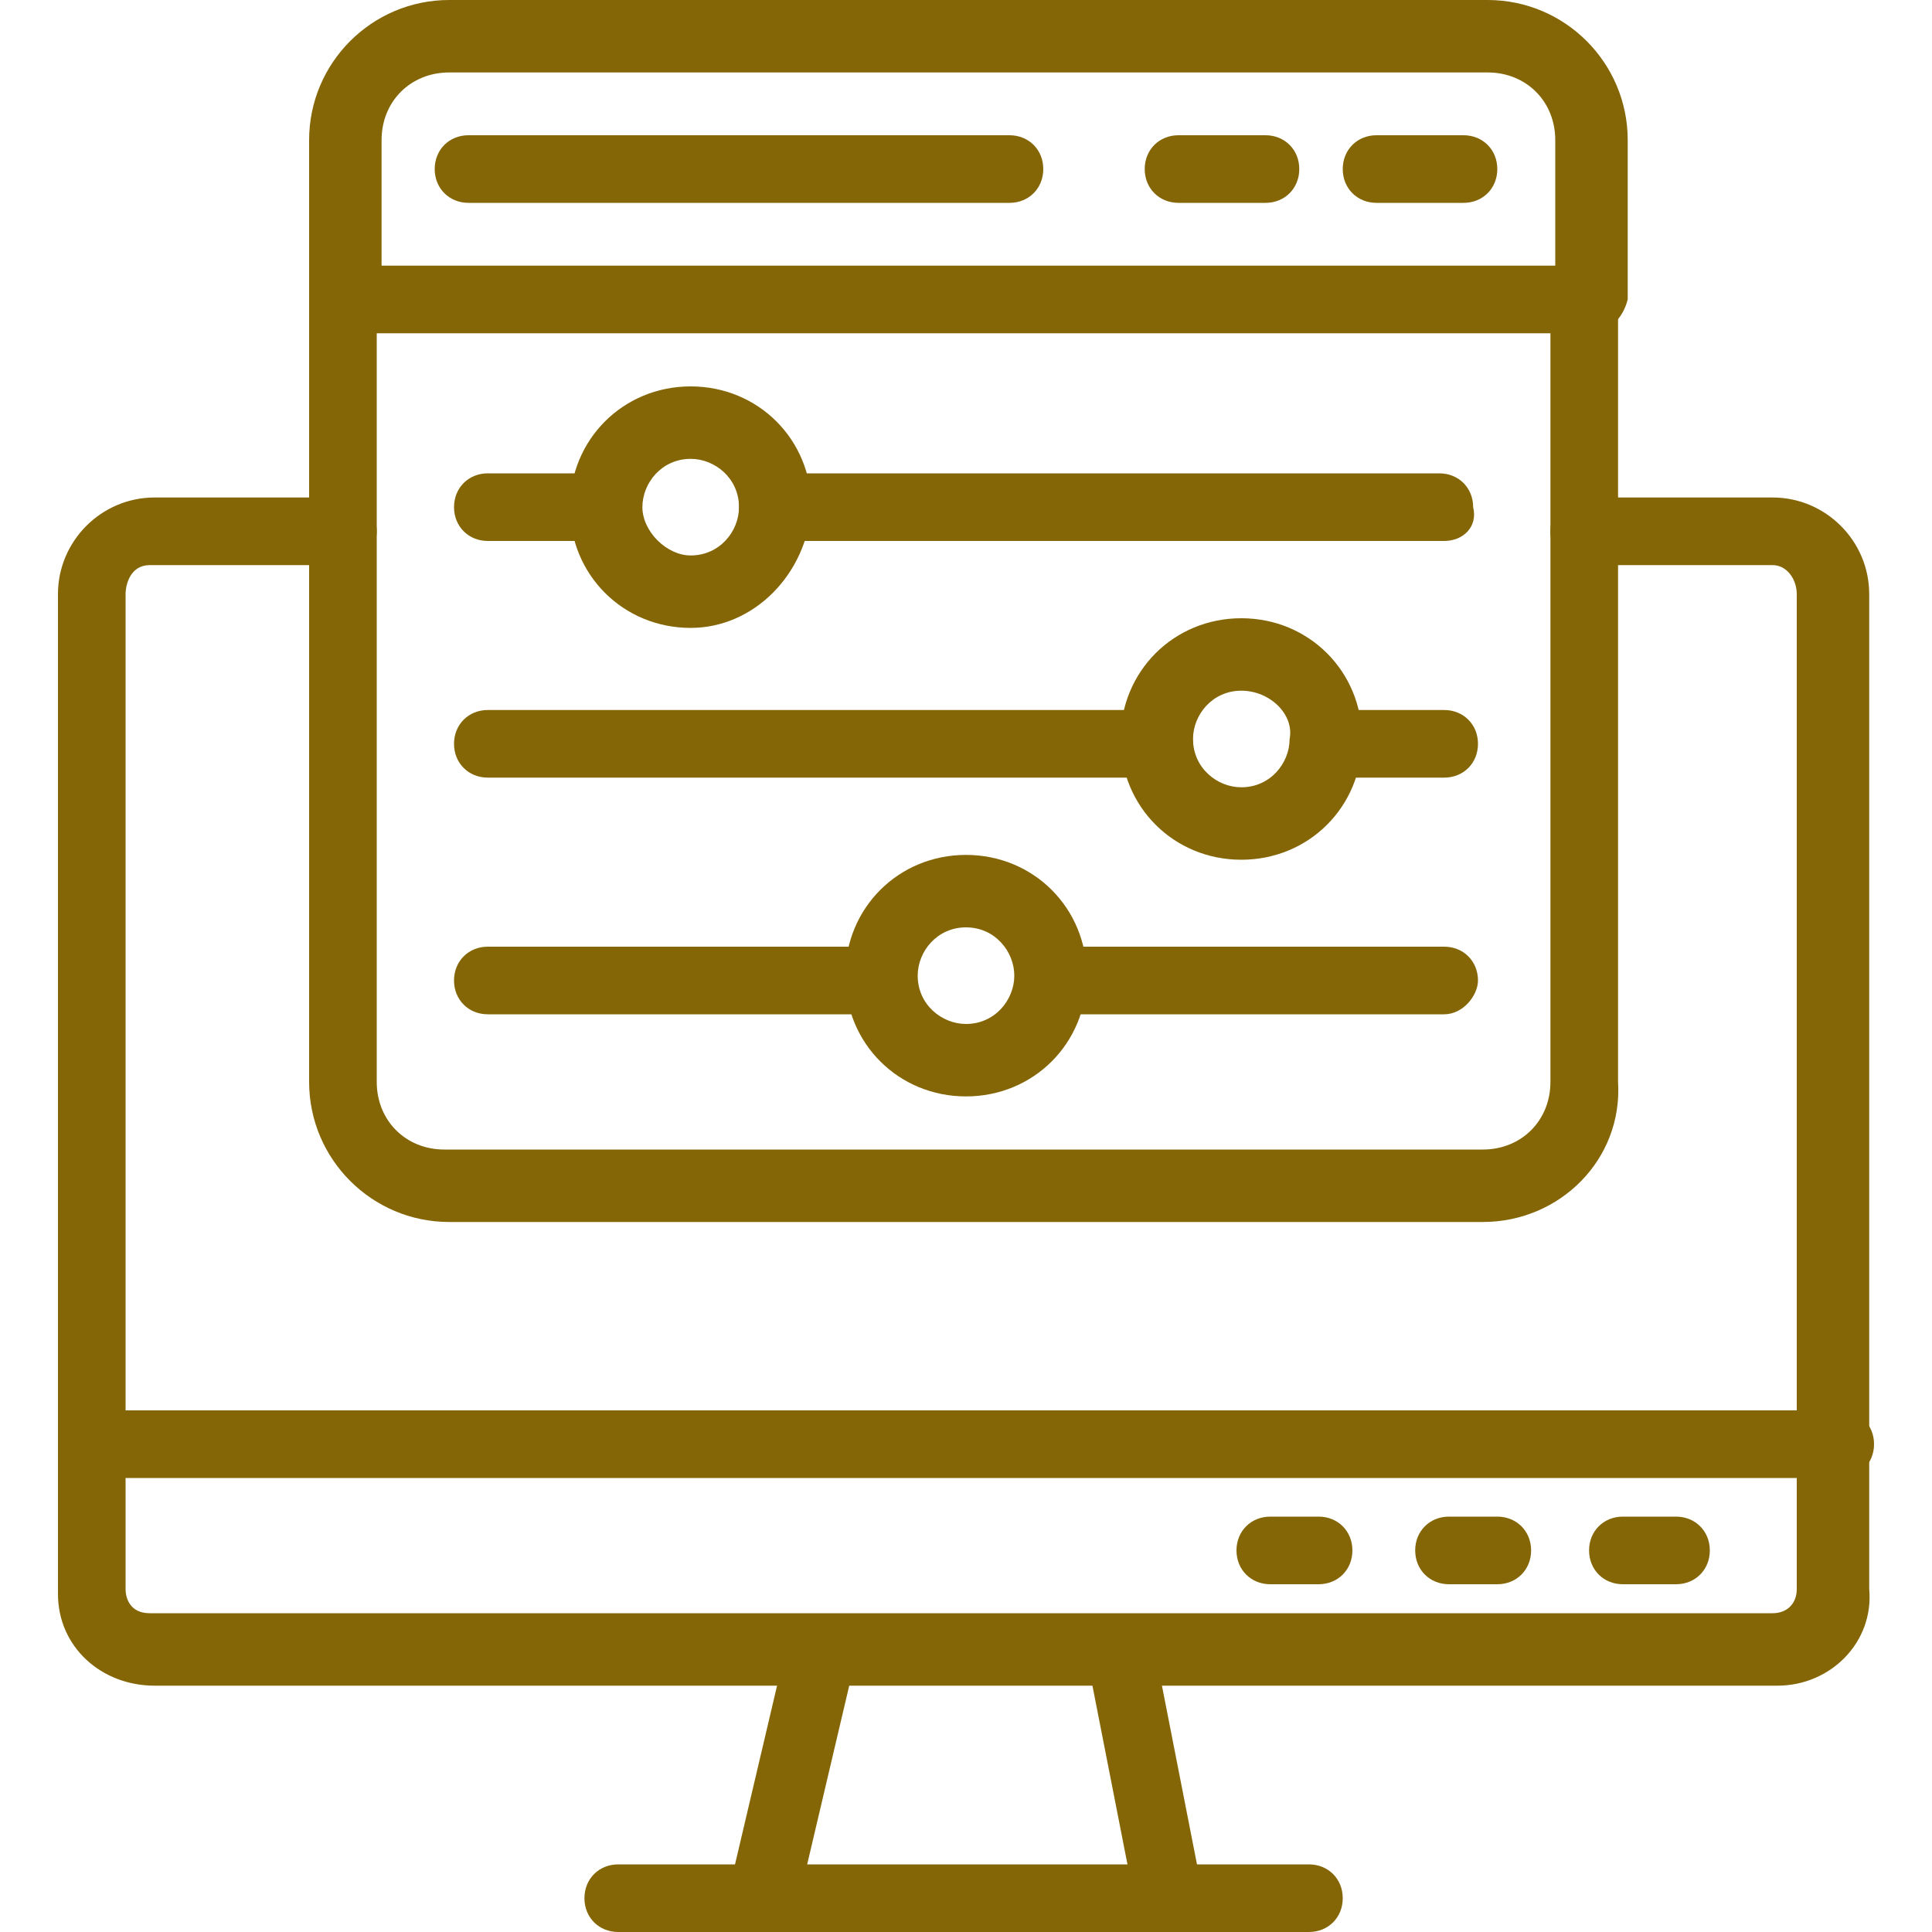
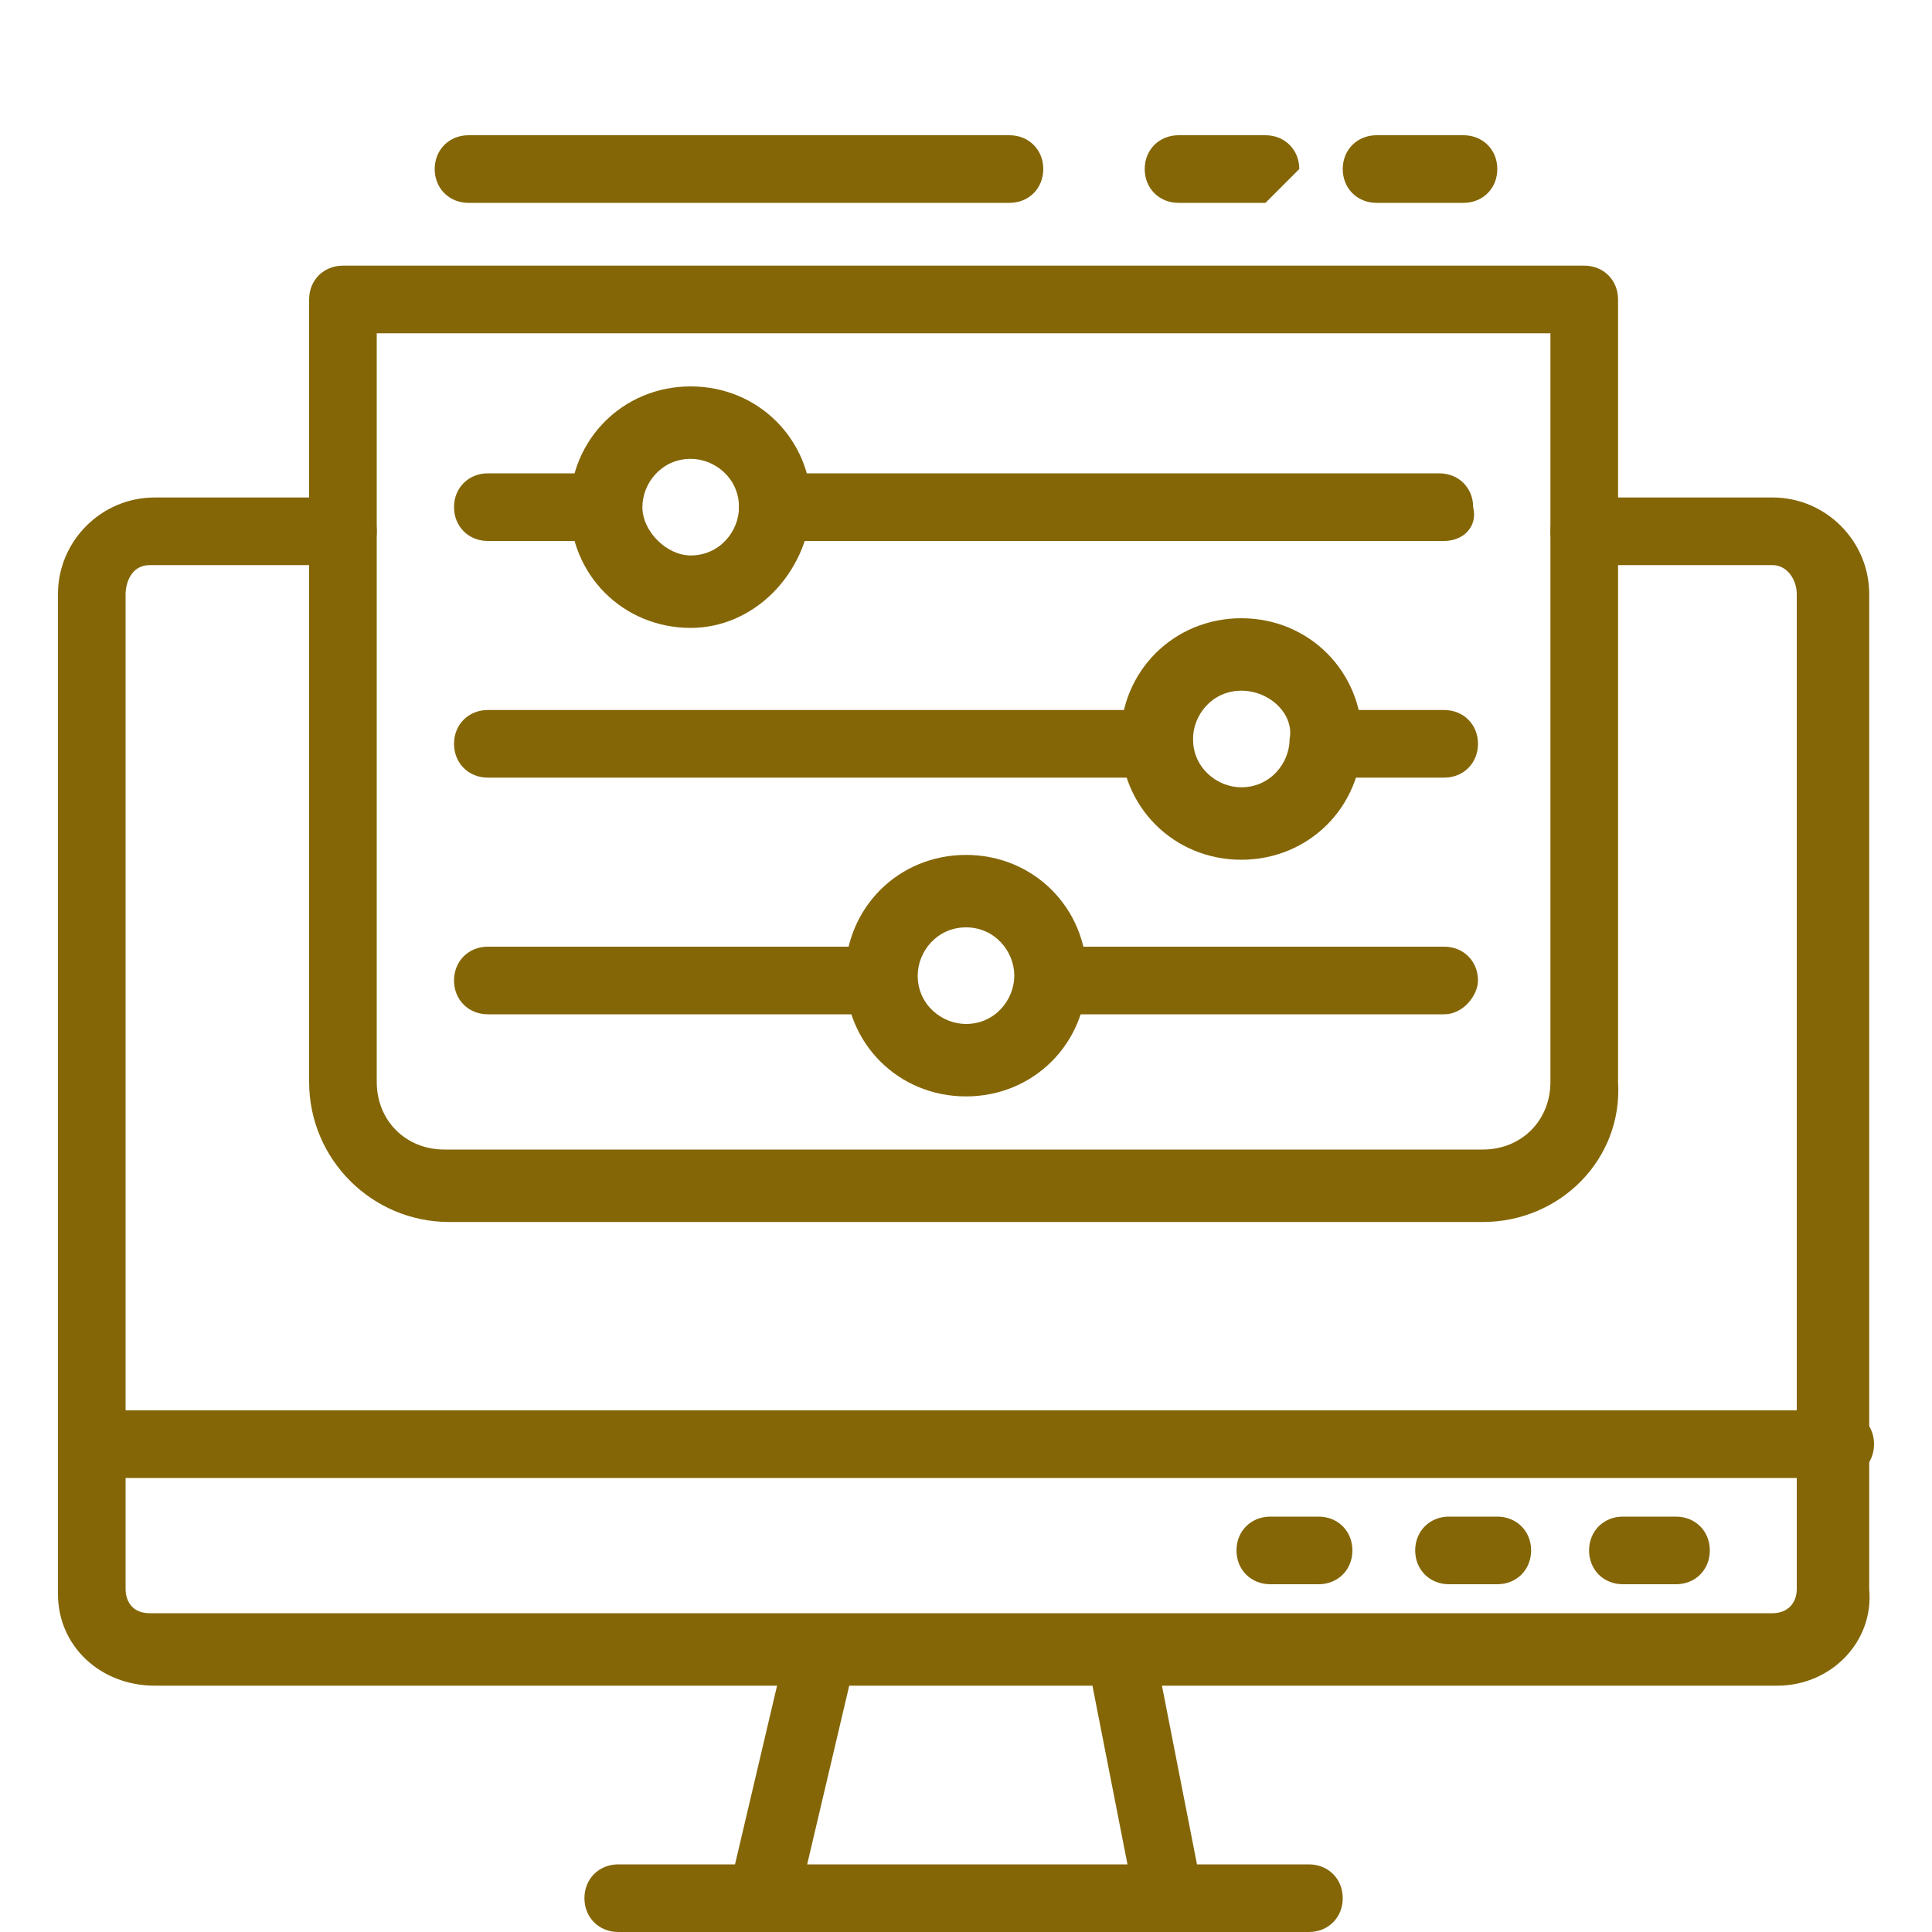
<svg xmlns="http://www.w3.org/2000/svg" version="1.1" id="Layer_1" x="0px" y="0px" width="40px" height="40px" viewBox="0 0 40 40" style="enable-background:new 0 0 40 40;" xml:space="preserve">
  <style type="text/css">
	.st0{fill:#846606;}
</style>
  <path class="st0" d="M38.1,30.6H1.9c-0.4,0-0.7-0.3-0.7-0.7s0.3-0.7,0.7-0.7h36.2c0.4,0,0.7,0.3,0.7,0.7S38.5,30.6,38.1,30.6z" />
  <path class="st0" d="M27.3,32.8h-1c-0.4,0-0.7-0.3-0.7-0.7s0.3-0.7,0.7-0.7h1c0.4,0,0.7,0.3,0.7,0.7S27.7,32.8,27.3,32.8z" />
  <path class="st0" d="M31,32.8h-1c-0.4,0-0.7-0.3-0.7-0.7s0.3-0.7,0.7-0.7h1c0.4,0,0.7,0.3,0.7,0.7S31.4,32.8,31,32.8L31,32.8z" />
  <path class="st0" d="M34.7,32.8h-1.1c-0.4,0-0.7-0.3-0.7-0.7s0.3-0.7,0.7-0.7h1.1c0.4,0,0.7,0.3,0.7,0.7S35.1,32.8,34.7,32.8z" />
  <path class="st0" d="M15.6,40c-0.4-0.1-0.6-0.5-0.5-0.9l1.2-5.1c0.1-0.4,0.5-0.6,0.9-0.5s0.6,0.5,0.5,0.9l-1.2,5.1  C16.4,39.8,16,40.1,15.6,40z" />
  <path class="st0" d="M23.5,39.4l-1-5.1c-0.1-0.4,0.2-0.8,0.6-0.8c0.4-0.1,0.8,0.2,0.8,0.6l1,5.1c0.1,0.4-0.2,0.8-0.6,0.8  C24,40.1,23.6,39.8,23.5,39.4L23.5,39.4z" />
  <path class="st0" d="M27.1,40H12.8c-0.4,0-0.7-0.3-0.7-0.7c0-0.4,0.3-0.7,0.7-0.7h14.3c0.4,0,0.7,0.3,0.7,0.7  C27.8,39.7,27.5,40,27.1,40z" />
  <path class="st0" d="M36.8,34.9H3.2c-1.1,0-2-0.8-2-1.9c0,0,0-0.1,0-0.1V12.3c0-1.1,0.9-2,2-2h3.9c0.4,0,0.7,0.3,0.7,0.7  s-0.3,0.7-0.7,0.7h-4c-0.4,0-0.5,0.4-0.5,0.6v20.6c0,0.2,0.1,0.5,0.5,0.5h33.6c0.3,0,0.5-0.2,0.5-0.5c0,0,0,0,0,0V12.3  c0-0.3-0.2-0.6-0.5-0.6h-3.9c-0.4,0-0.7-0.3-0.7-0.7s0.3-0.7,0.7-0.7h3.9c1.1,0,2,0.9,2,2v20.6C38.8,34,37.9,34.9,36.8,34.9  C36.8,34.9,36.8,34.9,36.8,34.9z" />
  <path class="st0" d="M30.7,25.3H9.3c-1.6,0-2.9-1.3-2.9-2.9V6.2c0-0.4,0.3-0.7,0.7-0.7h25.7c0.4,0,0.7,0.3,0.7,0.7v16.2  C33.6,24,32.3,25.3,30.7,25.3z M7.8,6.9v15.5c0,0.8,0.6,1.4,1.4,1.4h21.5c0.8,0,1.4-0.6,1.4-1.4V6.9L7.8,6.9z" />
-   <path class="st0" d="M32.9,6.9c-0.4,0-0.7-0.3-0.7-0.7V2.9c0-0.8-0.6-1.4-1.4-1.4H9.3c-0.8,0-1.4,0.6-1.4,1.4v3.3  c0,0.4-0.3,0.7-0.7,0.7S6.4,6.6,6.4,6.2V2.9C6.4,1.3,7.7,0,9.3,0h21.5c1.6,0,2.9,1.3,2.9,2.9v3.3C33.6,6.6,33.3,6.9,32.9,6.9z" />
  <path class="st0" d="M30.3,4.2h-1.8c-0.4,0-0.7-0.3-0.7-0.7s0.3-0.7,0.7-0.7h1.8c0.4,0,0.7,0.3,0.7,0.7S30.7,4.2,30.3,4.2z" />
-   <path class="st0" d="M26.2,4.2h-1.8c-0.4,0-0.7-0.3-0.7-0.7s0.3-0.7,0.7-0.7h1.8c0.4,0,0.7,0.3,0.7,0.7S26.6,4.2,26.2,4.2z" />
+   <path class="st0" d="M26.2,4.2h-1.8c-0.4,0-0.7-0.3-0.7-0.7s0.3-0.7,0.7-0.7h1.8c0.4,0,0.7,0.3,0.7,0.7z" />
  <path class="st0" d="M20.9,4.2H9.7c-0.4,0-0.7-0.3-0.7-0.7s0.3-0.7,0.7-0.7h11.2c0.4,0,0.7,0.3,0.7,0.7S21.3,4.2,20.9,4.2z" />
  <path class="st0" d="M29.9,16.1h-2.4c-0.4,0-0.7-0.3-0.7-0.7c0-0.4,0.3-0.7,0.7-0.7h2.4c0.4,0,0.7,0.3,0.7,0.7  C30.6,15.8,30.3,16.1,29.9,16.1z" />
  <path class="st0" d="M24,16.1H10.1c-0.4,0-0.7-0.3-0.7-0.7c0-0.4,0.3-0.7,0.7-0.7H24c0.4,0,0.7,0.3,0.7,0.7  C24.7,15.8,24.4,16.1,24,16.1z" />
  <path class="st0" d="M25.7,17.8c-1.4,0-2.5-1.1-2.5-2.5s1.1-2.5,2.5-2.5c1.4,0,2.5,1.1,2.5,2.5l0,0C28.2,16.7,27.1,17.8,25.7,17.8z   M25.7,14.3c-0.6,0-1,0.5-1,1c0,0.6,0.5,1,1,1c0.6,0,1-0.5,1-1c0,0,0,0,0,0C26.8,14.8,26.3,14.3,25.7,14.3  C25.7,14.3,25.7,14.3,25.7,14.3L25.7,14.3z" />
  <path class="st0" d="M12.5,11.2h-2.4c-0.4,0-0.7-0.3-0.7-0.7c0-0.4,0.3-0.7,0.7-0.7h2.4c0.4,0,0.7,0.3,0.7,0.7  C13.2,10.9,12.9,11.2,12.5,11.2z" />
  <path class="st0" d="M29.9,11.2H16c-0.4,0-0.7-0.3-0.7-0.7c0-0.4,0.3-0.7,0.7-0.7h13.8c0.4,0,0.7,0.3,0.7,0.7  C30.6,10.9,30.3,11.2,29.9,11.2z" />
  <path class="st0" d="M14.3,13c-1.4,0-2.5-1.1-2.5-2.5c0-1.4,1.1-2.5,2.5-2.5s2.5,1.1,2.5,2.5c0,0,0,0,0,0C16.7,11.9,15.6,13,14.3,13  z M14.3,9.5c-0.6,0-1,0.5-1,1s0.5,1,1,1c0.6,0,1-0.5,1-1c0,0,0,0,0,0C15.3,9.9,14.8,9.5,14.3,9.5L14.3,9.5z" />
  <path class="st0" d="M18.2,21h-8.1c-0.4,0-0.7-0.3-0.7-0.7c0-0.4,0.3-0.7,0.7-0.7h8.1c0.4,0,0.7,0.3,0.7,0.7  C19,20.6,18.6,21,18.2,21z" />
  <path class="st0" d="M29.9,21h-8.1c-0.4,0-0.7-0.3-0.7-0.7c0-0.4,0.3-0.7,0.7-0.7h8.1c0.4,0,0.7,0.3,0.7,0.7  C30.6,20.6,30.3,21,29.9,21z" />
  <path class="st0" d="M20,22.7c-1.4,0-2.5-1.1-2.5-2.5c0-1.4,1.1-2.5,2.5-2.5c1.4,0,2.5,1.1,2.5,2.5c0,0,0,0,0,0  C22.5,21.6,21.4,22.7,20,22.7z M20,19.2c-0.6,0-1,0.5-1,1c0,0.6,0.5,1,1,1c0.6,0,1-0.5,1-1c0,0,0,0,0,0C21,19.7,20.6,19.2,20,19.2  C20,19.2,20,19.2,20,19.2L20,19.2z" />
</svg>